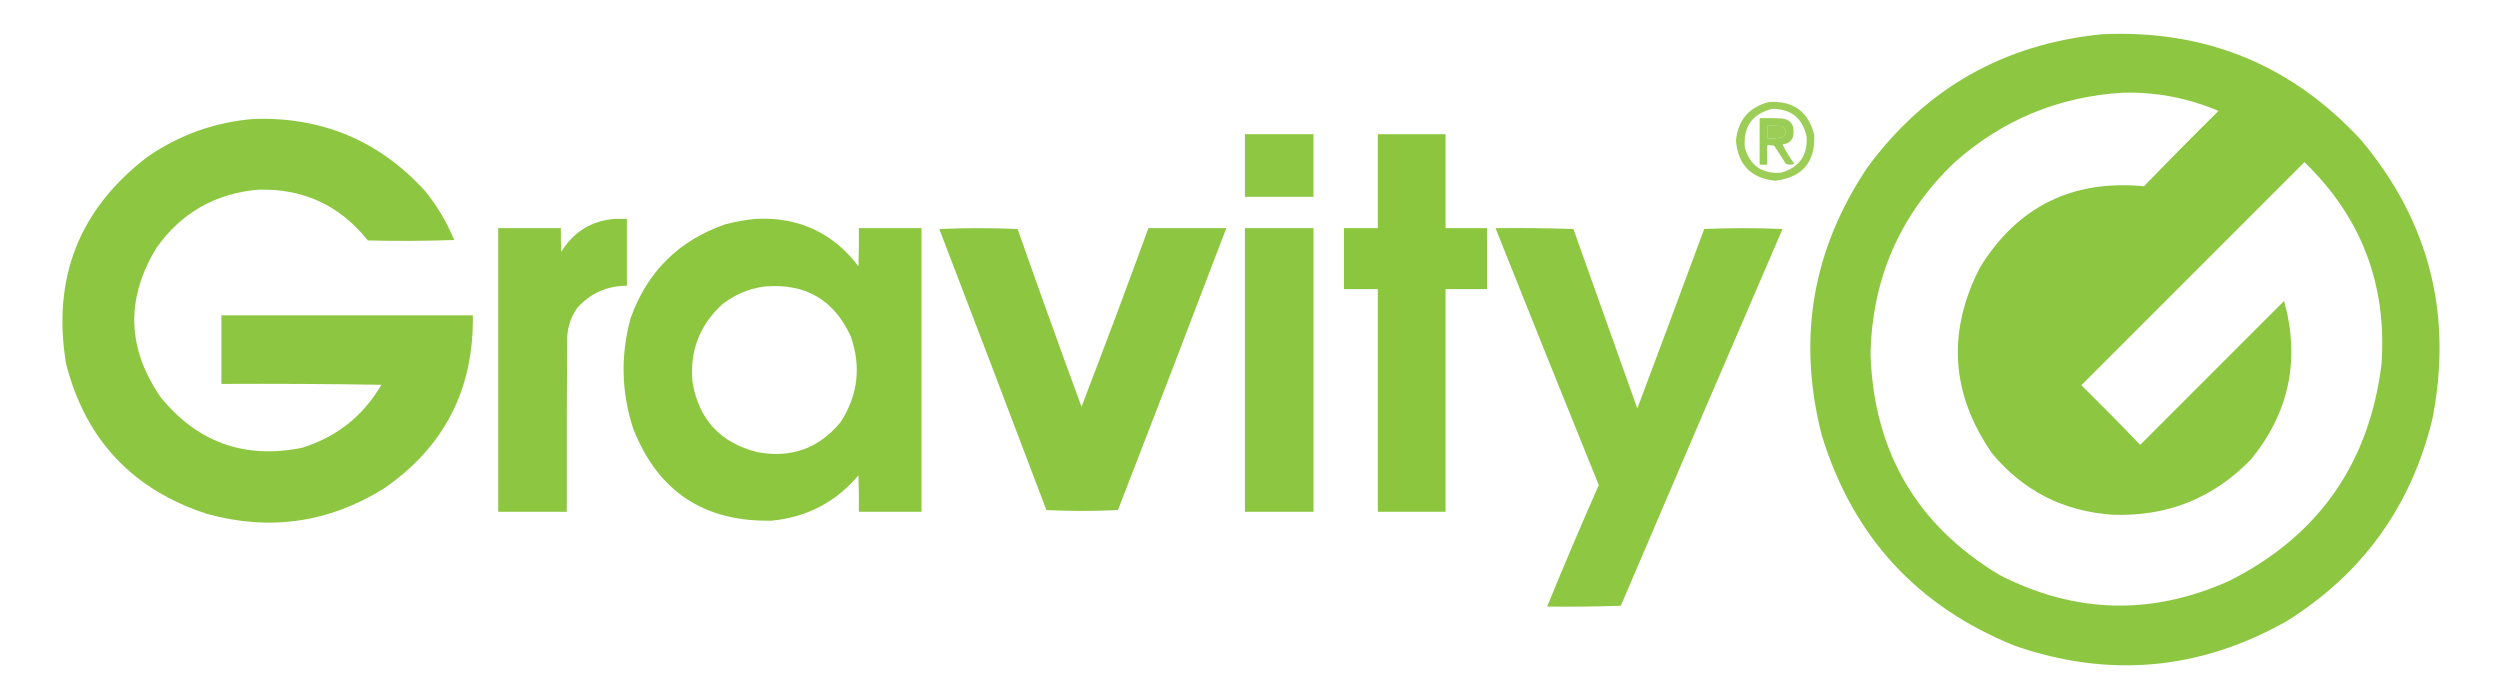
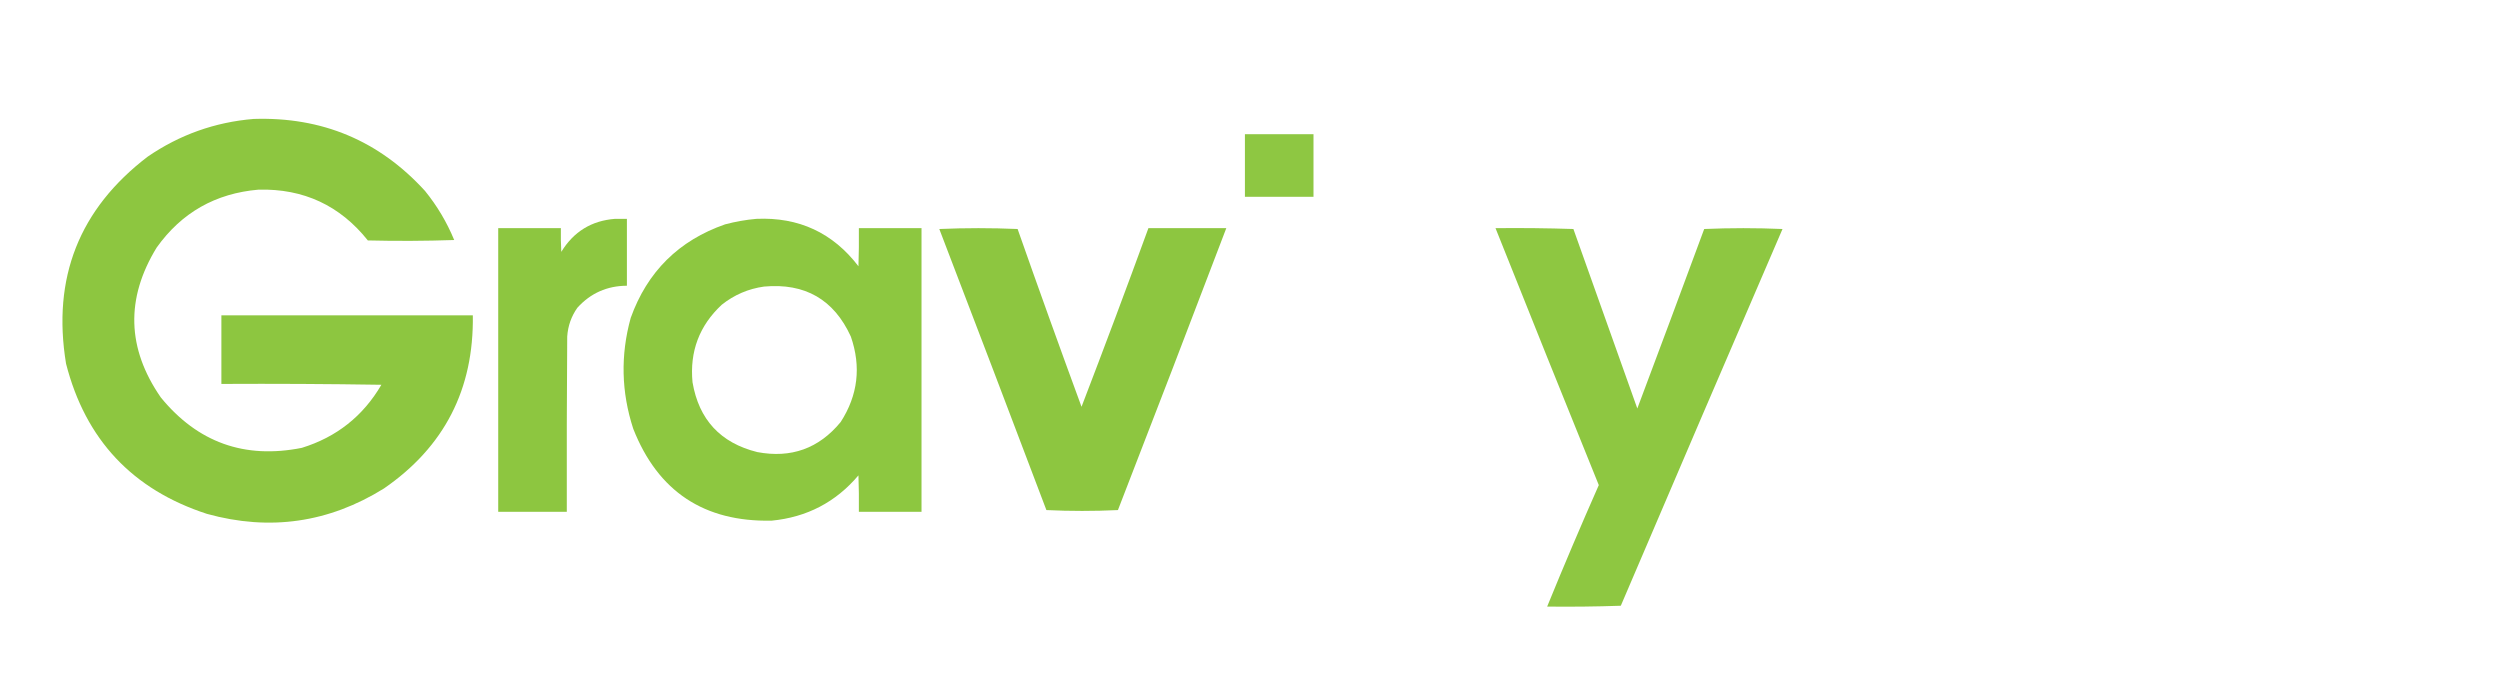
<svg xmlns="http://www.w3.org/2000/svg" version="1.1" width="2953px" height="827px" style="shape-rendering:geometricPrecision; text-rendering:geometricPrecision; image-rendering:optimizeQuality; fill-rule:evenodd; clip-rule:evenodd">
  <g>
-     <path style="opacity:0.986" fill="#8cc63e" d="M 2482.5,40.5 C 2604.54,34.651 2706.71,76.318 2789,165.5C 2869.56,261.727 2897.56,371.727 2873,495.5C 2847.75,598.689 2790.25,678.189 2700.5,734C 2598.27,791.567 2491.6,801.233 2380.5,763C 2264.74,716.575 2188.58,633.742 2152,514.5C 2122.6,400.544 2140.6,294.878 2206,197.5C 2274.71,104.382 2366.87,52.049 2482.5,40.5 Z M 2507.5,109.5 C 2546.76,108.519 2584.43,115.686 2620.5,131C 2590.81,160.361 2561.47,190.028 2532.5,220C 2447.97,212.023 2383.47,243.856 2339,315.5C 2299.63,391.722 2304.29,465.055 2353,535.5C 2389.92,579.877 2437.42,604.044 2495.5,608C 2559.91,610.36 2614.41,588.527 2659,542.5C 2704.11,487.024 2717.11,424.691 2698,355.5C 2641.33,412.167 2584.67,468.833 2528,525.5C 2505.2,501.695 2482.03,478.195 2458.5,455C 2546.33,367.167 2634.17,279.333 2722,191.5C 2789.43,256.745 2819.76,336.412 2813,430.5C 2798.34,547.723 2738.51,632.89 2633.5,686C 2541.66,727.296 2451,724.963 2361.5,679C 2263.93,620.107 2213.26,533.274 2209.5,418.5C 2211.24,329.044 2244.24,253.544 2308.5,192C 2365.2,141.591 2431.53,114.091 2507.5,109.5 Z" />
-   </g>
+     </g>
  <g>
-     <path style="opacity:0.869" fill="#8cc63e" d="M 2089.5,120.5 C 2118.25,118.772 2136.08,131.772 2143,159.5C 2144.27,191.566 2128.94,209.566 2097,213.5C 2068.6,210.6 2053.1,194.933 2050.5,166.5C 2052.77,141.907 2065.77,126.573 2089.5,120.5 Z M 2093.5,128.5 C 2115.83,128.739 2129.33,139.739 2134,161.5C 2135.24,183.86 2125.07,198.027 2103.5,204C 2081.39,205.552 2067.22,195.719 2061,174.5C 2058.83,149.811 2069.66,134.478 2093.5,128.5 Z M 2087.5,148.5 C 2093.18,148.334 2098.84,148.501 2104.5,149C 2110.72,152.878 2111.05,157.211 2105.5,162C 2099.59,163.361 2093.59,163.861 2087.5,163.5C 2087.5,158.5 2087.5,153.5 2087.5,148.5 Z" />
-   </g>
+     </g>
  <g>
-     <path style="opacity:0.874" fill="#8cc63e" d="M 2078.5,139.5 C 2087.51,139.334 2096.51,139.5 2105.5,140C 2114.36,141.363 2118.7,146.53 2118.5,155.5C 2118.76,164.572 2114.42,169.572 2105.5,170.5C 2109.37,178.566 2114.04,186.233 2119.5,193.5C 2116.17,194.833 2112.83,194.833 2109.5,193.5C 2104.96,186.248 2100.29,179.081 2095.5,172C 2092.85,171.503 2090.19,171.336 2087.5,171.5C 2087.5,179.167 2087.5,186.833 2087.5,194.5C 2084.5,194.5 2081.5,194.5 2078.5,194.5C 2078.5,176.167 2078.5,157.833 2078.5,139.5 Z M 2087.5,148.5 C 2087.5,153.5 2087.5,158.5 2087.5,163.5C 2093.59,163.861 2099.59,163.361 2105.5,162C 2111.05,157.211 2110.72,152.878 2104.5,149C 2098.84,148.501 2093.18,148.334 2087.5,148.5 Z" />
-   </g>
+     </g>
  <g>
    <path style="opacity:0.985" fill="#8cc63e" d="M 299.5,140.5 C 380.361,137.82 447.861,166.153 502,225.5C 516.296,243.08 527.796,262.414 536.5,283.5C 502.505,284.667 468.505,284.833 434.5,284C 401.572,242.707 358.572,222.707 305.5,224C 254.567,228.341 214.4,251.174 185,292.5C 148.223,352.615 149.889,411.615 190,469.5C 233.474,522.66 288.974,542.493 356.5,529C 397.569,516.317 428.903,491.483 450.5,454.5C 387.504,453.5 324.504,453.167 261.5,453.5C 261.5,426.5 261.5,399.5 261.5,372.5C 360.5,372.5 459.5,372.5 558.5,372.5C 559.821,459.699 524.821,527.865 453.5,577C 388.288,617.507 318.621,627.507 244.5,607C 156.433,578.356 100.933,519.189 78,429.5C 61.381,328.296 93.547,246.796 174.5,185C 212.256,159.137 253.923,144.304 299.5,140.5 Z" />
  </g>
  <g>
    <path style="opacity:0.974" fill="#8cc63e" d="M 1470.5,158.5 C 1497.5,158.5 1524.5,158.5 1551.5,158.5C 1551.5,183.167 1551.5,207.833 1551.5,232.5C 1524.5,232.5 1497.5,232.5 1470.5,232.5C 1470.5,207.833 1470.5,183.167 1470.5,158.5 Z" />
  </g>
  <g>
-     <path style="opacity:0.995" fill="#8cc63e" d="M 1627.5,158.5 C 1654.17,158.5 1680.83,158.5 1707.5,158.5C 1707.5,195.5 1707.5,232.5 1707.5,269.5C 1723.83,269.5 1740.17,269.5 1756.5,269.5C 1756.5,293.5 1756.5,317.5 1756.5,341.5C 1740.17,341.5 1723.83,341.5 1707.5,341.5C 1707.5,429.167 1707.5,516.833 1707.5,604.5C 1680.83,604.5 1654.17,604.5 1627.5,604.5C 1627.5,516.833 1627.5,429.167 1627.5,341.5C 1614.17,341.5 1600.83,341.5 1587.5,341.5C 1587.5,317.5 1587.5,293.5 1587.5,269.5C 1600.83,269.5 1614.17,269.5 1627.5,269.5C 1627.5,232.5 1627.5,195.5 1627.5,158.5 Z" />
-   </g>
+     </g>
  <g>
    <path style="opacity:0.986" fill="#8cc63e" d="M 726.5,258.5 C 731.167,258.5 735.833,258.5 740.5,258.5C 740.5,284.833 740.5,311.167 740.5,337.5C 717.108,337.616 697.608,346.283 682,363.5C 674.835,373.66 670.835,384.993 670,397.5C 669.5,466.499 669.333,535.499 669.5,604.5C 642.5,604.5 615.5,604.5 588.5,604.5C 588.5,492.833 588.5,381.167 588.5,269.5C 613.167,269.5 637.833,269.5 662.5,269.5C 662.334,278.839 662.5,288.173 663,297.5C 677.558,273.642 698.725,260.642 726.5,258.5 Z" />
  </g>
  <g>
    <path style="opacity:0.987" fill="#8cc63e" d="M 893.5,258.5 C 943.598,256.305 983.764,274.971 1014,314.5C 1014.5,299.504 1014.67,284.504 1014.5,269.5C 1039.17,269.5 1063.83,269.5 1088.5,269.5C 1088.5,381.167 1088.5,492.833 1088.5,604.5C 1063.83,604.5 1039.17,604.5 1014.5,604.5C 1014.67,590.163 1014.5,575.829 1014,561.5C 987.232,593.137 953.065,610.971 911.5,615C 831.667,616.686 777.167,580.52 748,506.5C 733.842,463.143 732.842,419.476 745,375.5C 764.592,320.908 801.759,284.075 856.5,265C 868.793,261.749 881.126,259.582 893.5,258.5 Z M 902.5,338.5 C 950.843,334.09 985.009,353.757 1005,397.5C 1017.4,433.198 1013.4,466.865 993,498.5C 967.34,529.724 934.506,541.557 894.5,534C 851.009,523.176 825.509,495.676 818,451.5C 814.542,415.19 826.042,384.69 852.5,360C 867.267,348.25 883.934,341.083 902.5,338.5 Z" />
  </g>
  <g>
    <path style="opacity:0.985" fill="#8cc63e" d="M 1109.5,270.5 C 1140.24,269.168 1171.07,269.168 1202,270.5C 1226.68,340.724 1251.85,410.724 1277.5,480.5C 1304.42,410.397 1330.76,340.064 1356.5,269.5C 1387.17,269.5 1417.83,269.5 1448.5,269.5C 1406.24,380.621 1363.57,491.621 1320.5,602.5C 1292.27,603.828 1264.1,603.828 1236,602.5C 1194.06,491.635 1151.89,380.968 1109.5,270.5 Z" />
  </g>
  <g>
-     <path style="opacity:0.985" fill="#8cc63e" d="M 1470.5,269.5 C 1497.5,269.5 1524.5,269.5 1551.5,269.5C 1551.5,381.167 1551.5,492.833 1551.5,604.5C 1524.5,604.5 1497.5,604.5 1470.5,604.5C 1470.5,492.833 1470.5,381.167 1470.5,269.5 Z" />
-   </g>
+     </g>
  <g>
    <path style="opacity:0.983" fill="#8cc63e" d="M 1766.5,269.5 C 1797.17,269.167 1827.84,269.5 1858.5,270.5C 1883.77,341.129 1908.93,411.795 1934,482.5C 1960.53,411.911 1986.86,341.244 2013,270.5C 2043.77,269.172 2074.6,269.172 2105.5,270.5C 2041.56,418.717 1977.89,567.051 1914.5,715.5C 1885.51,716.5 1856.51,716.833 1827.5,716.5C 1847.13,668.395 1867.47,620.561 1888.5,573C 1847.54,471.946 1806.87,370.779 1766.5,269.5 Z" />
  </g>
</svg>